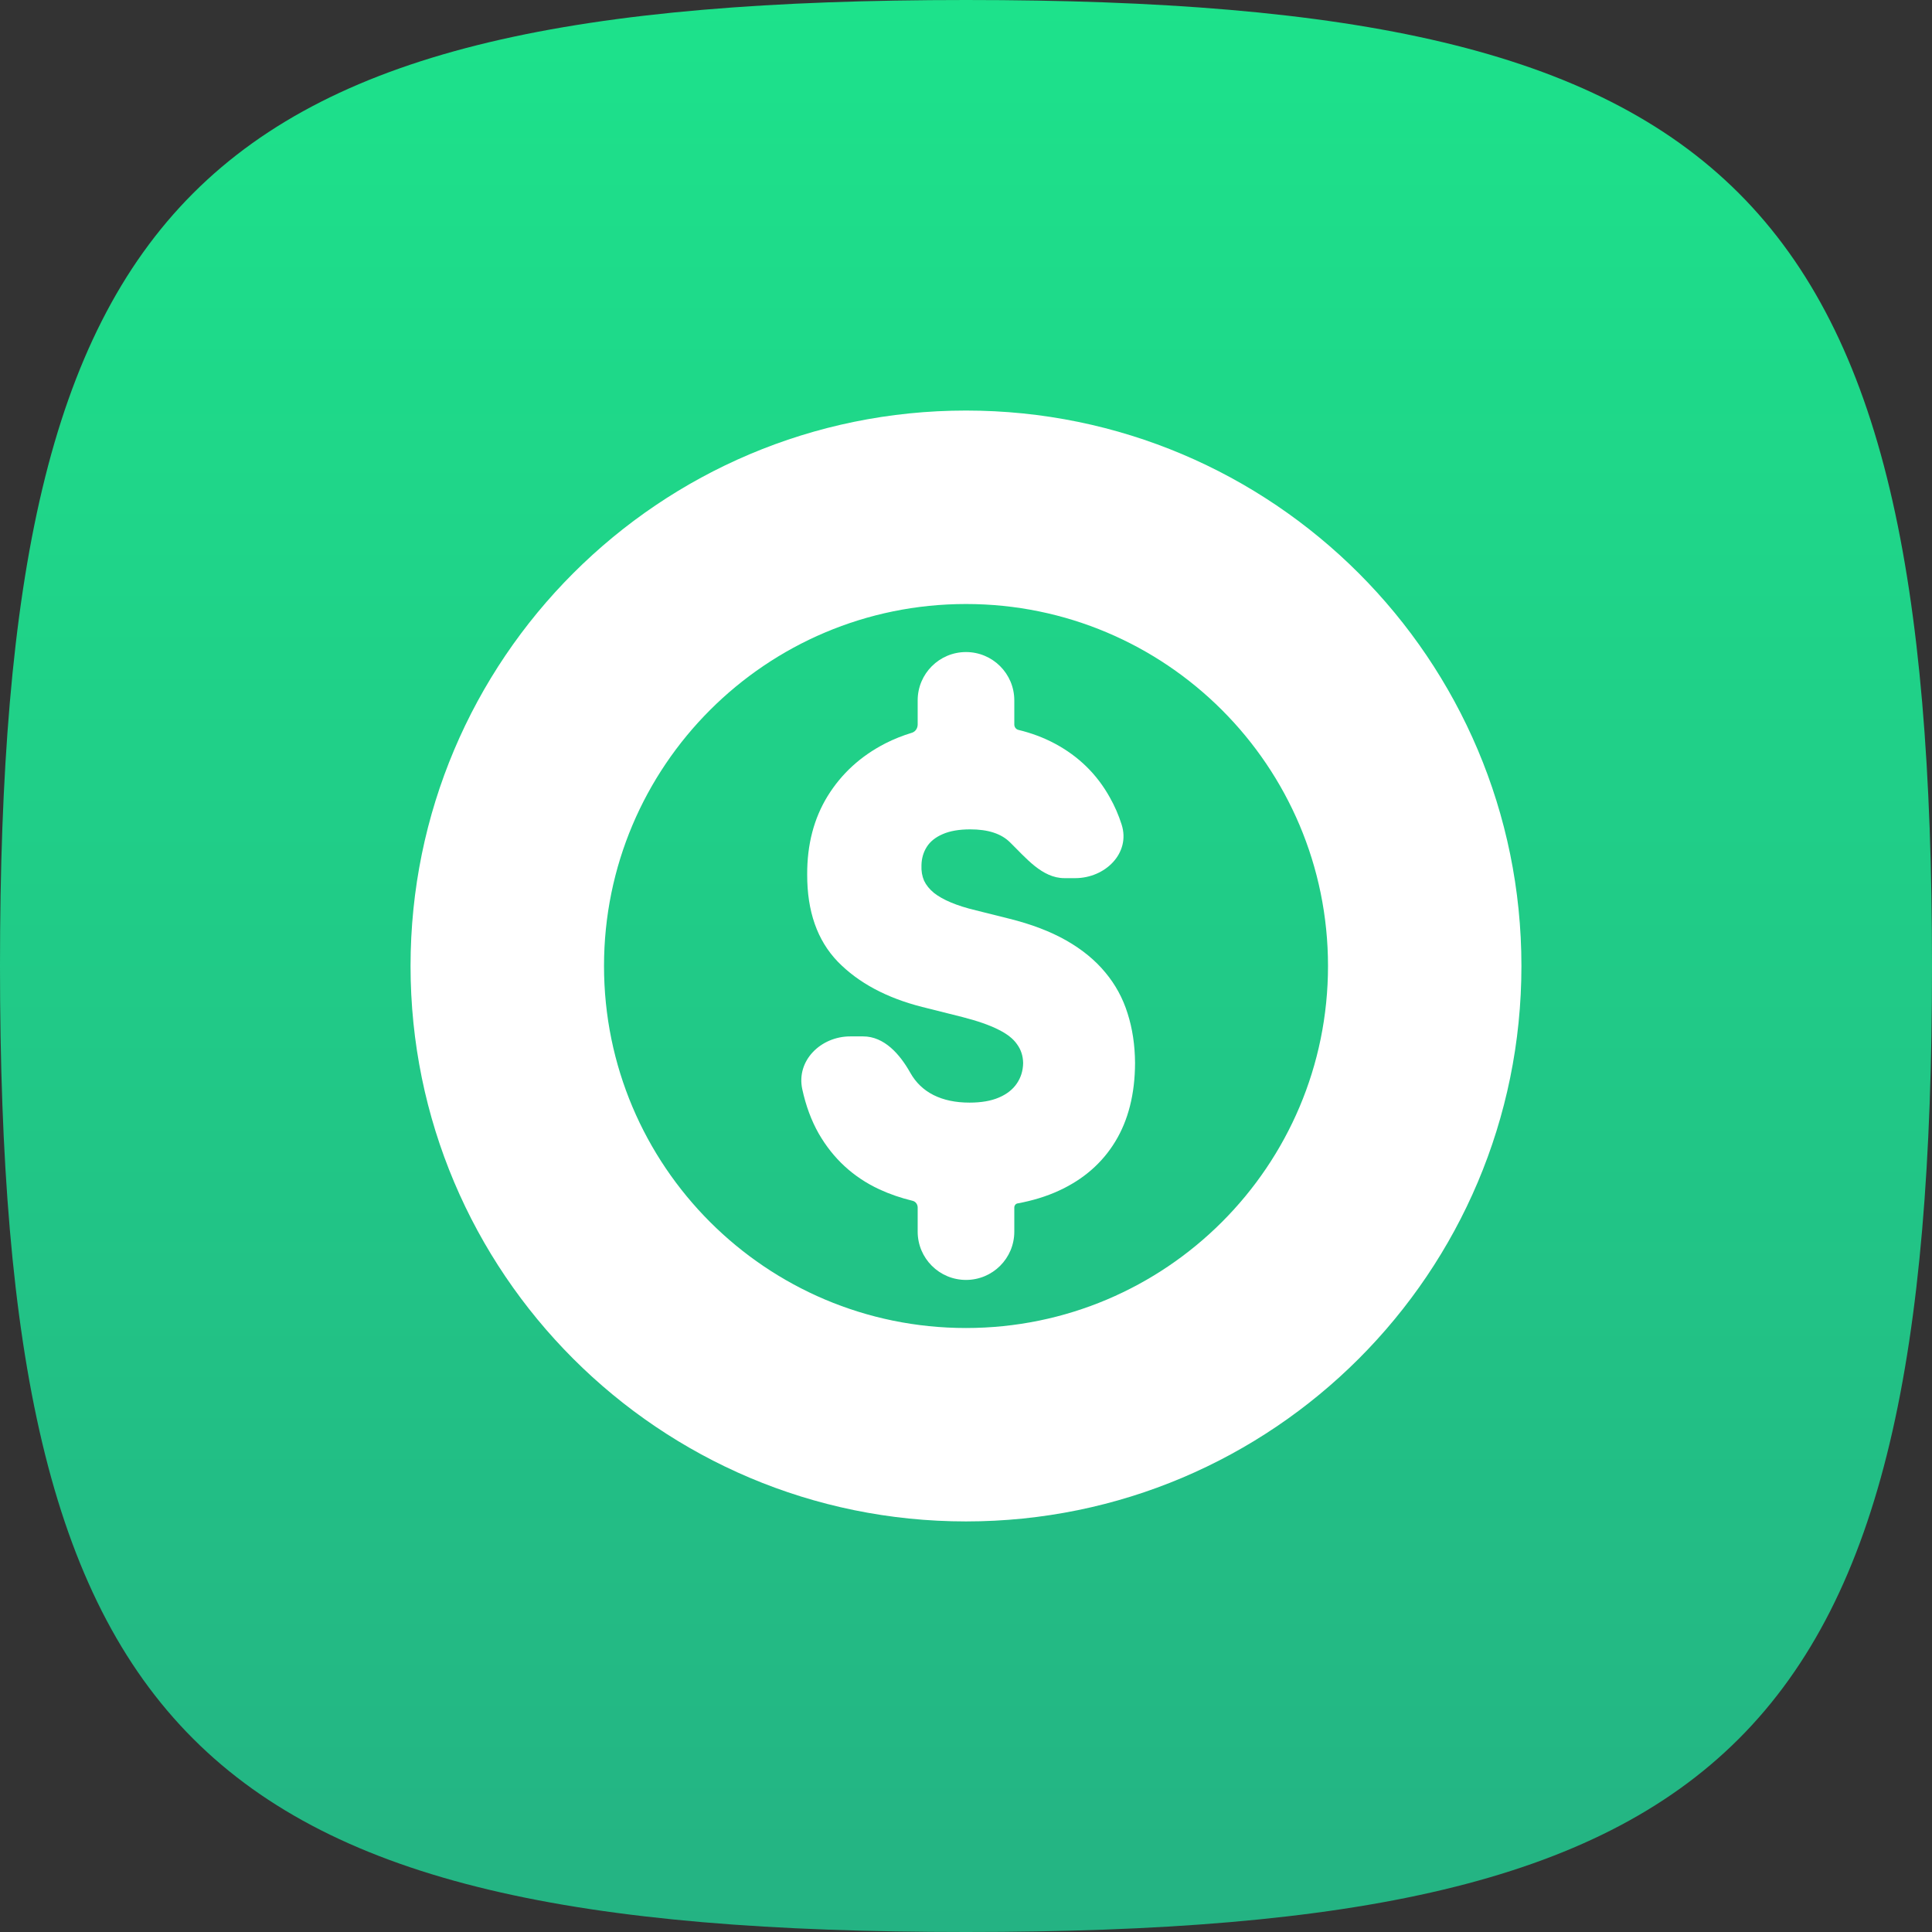
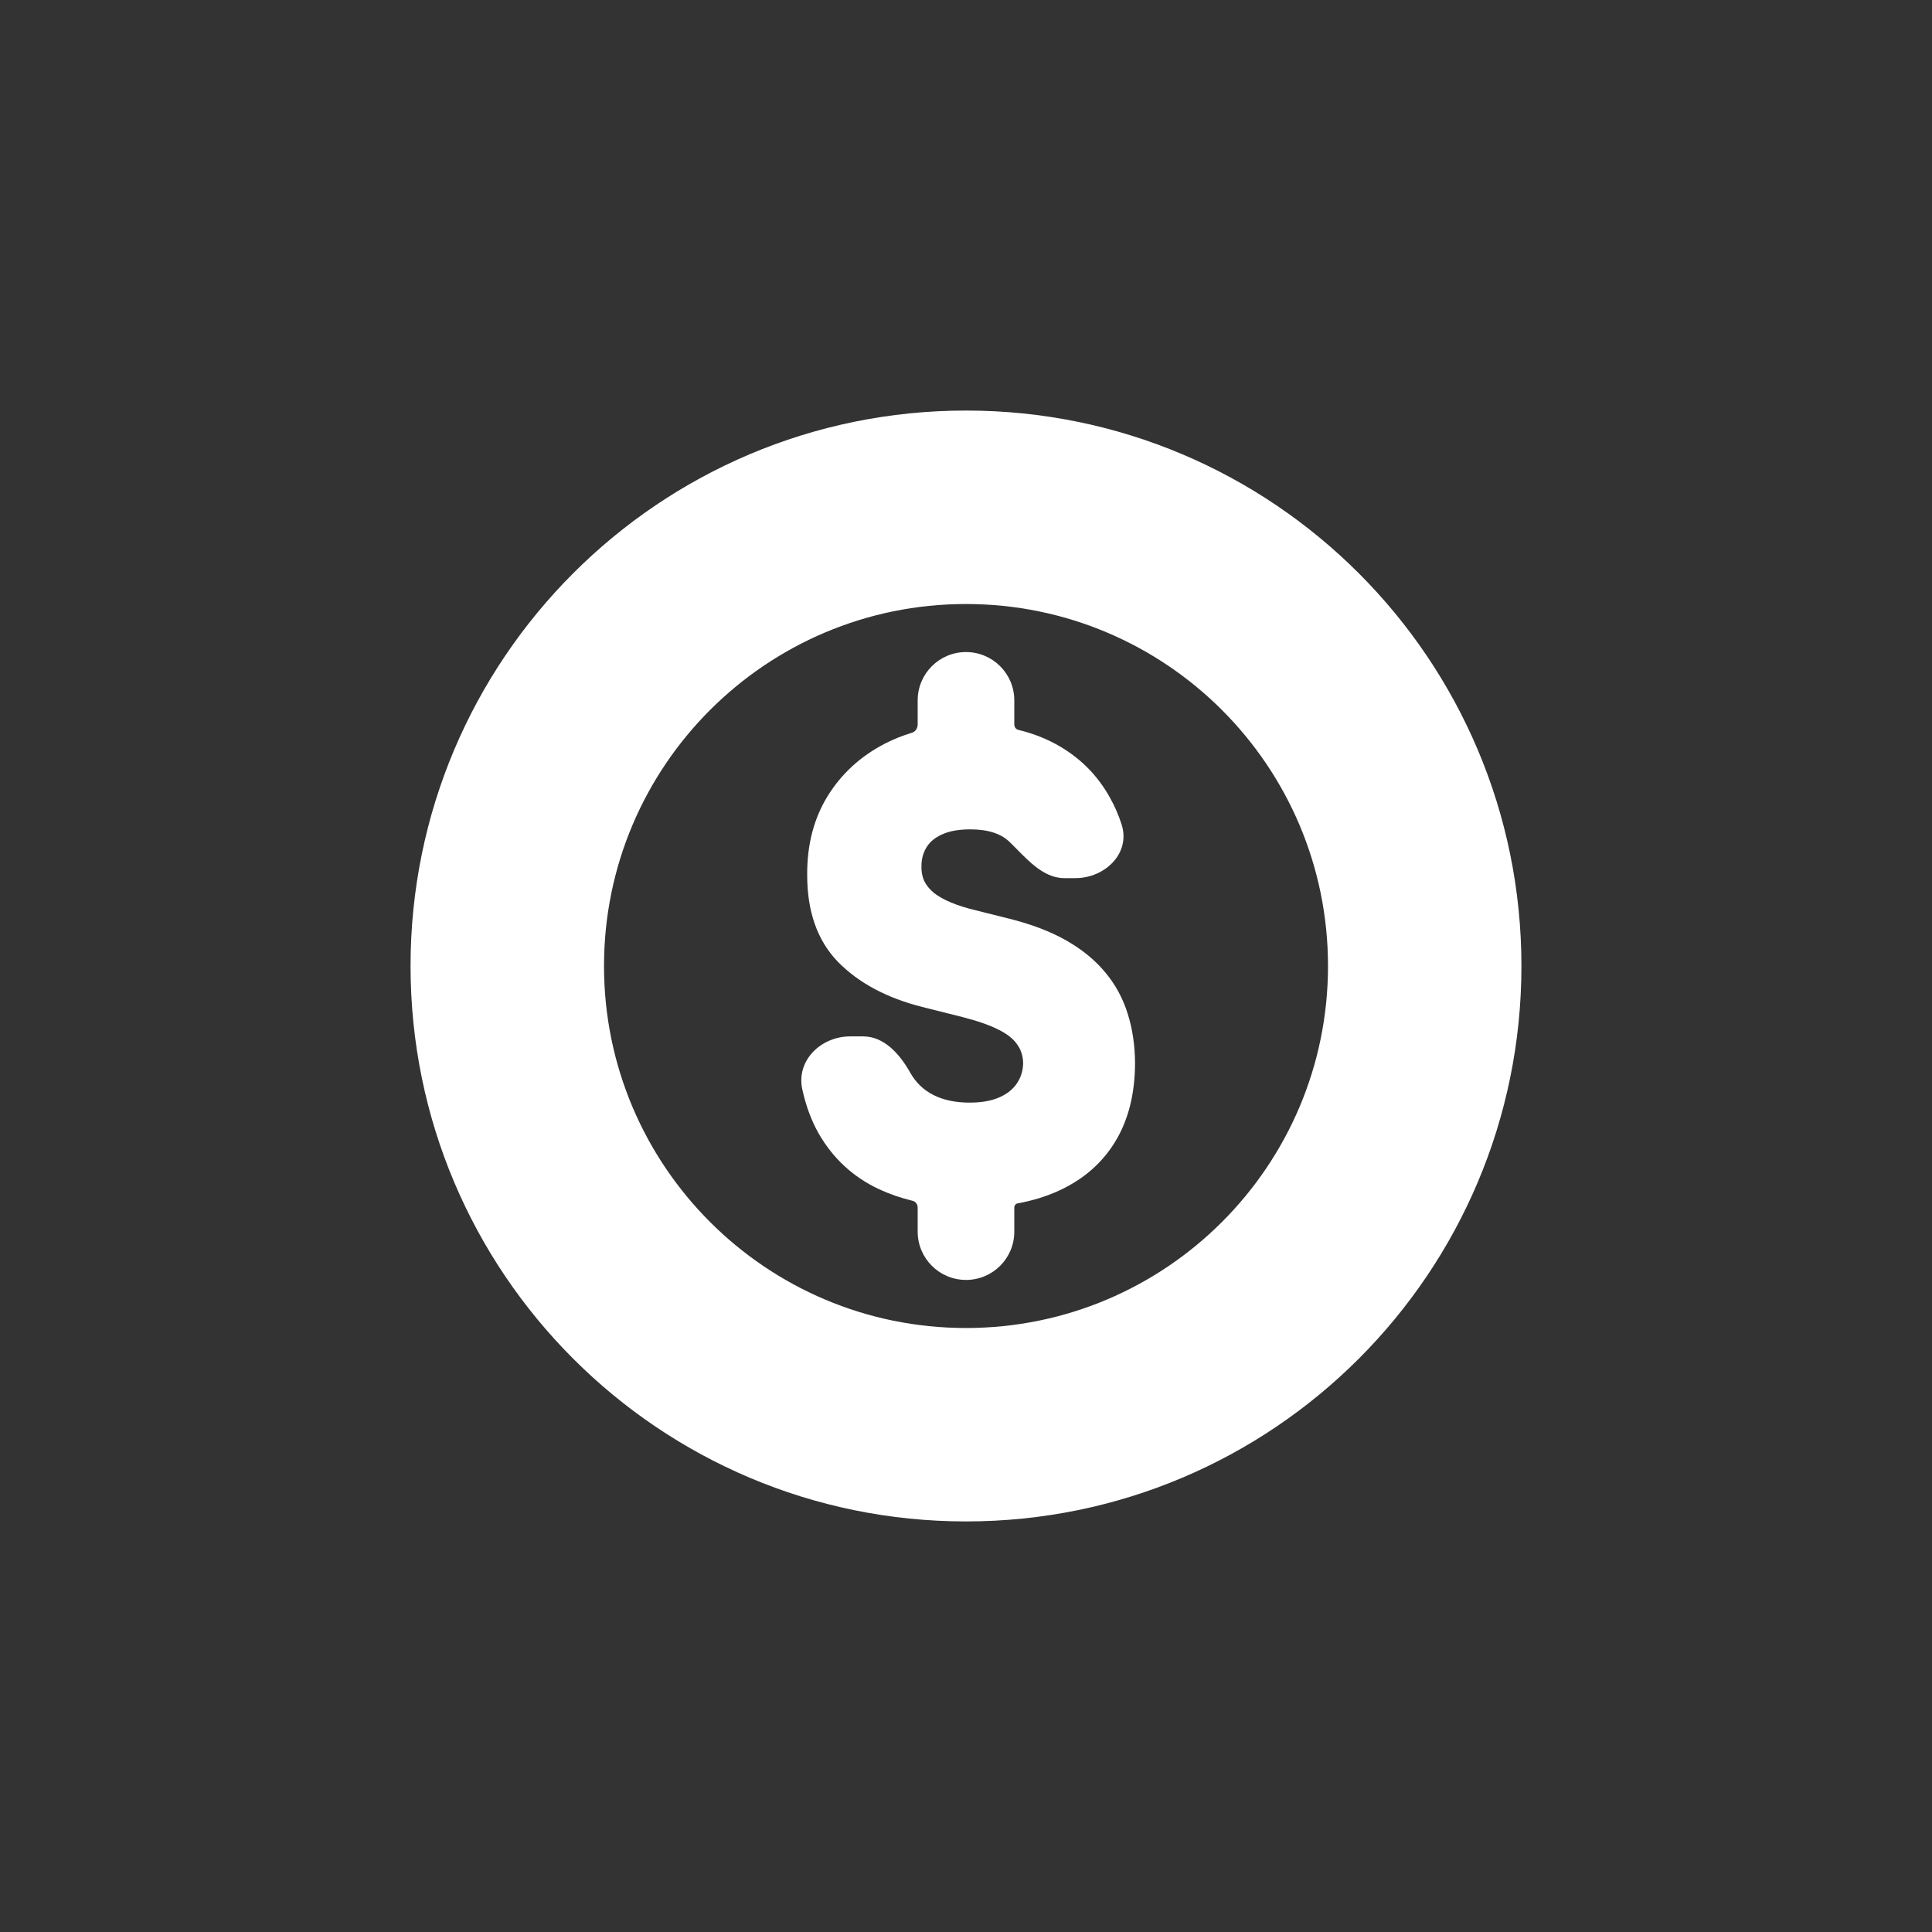
<svg xmlns="http://www.w3.org/2000/svg" width="80" height="80" viewBox="0 0 80 80" fill="none">
  <rect x="0" y="0" width="80" height="80" fill="#333333" stroke="none" />
-   <path d="M0 40C0 8 8 0 40 0C72 0 80 8 80 40C80 72 72 80 40 80C8 80 0 72 0 40Z" fill="url(#paint0_linear_2002_783)" />
  <path d="M40 27C41.104 27 42 27.896 42 29V30C42 30.104 42.067 30.198 42.168 30.223C42.712 30.354 43.216 30.543 43.68 30.791C44.664 31.318 45.422 32.06 45.955 33.019C46.155 33.372 46.319 33.748 46.445 34.145C46.821 35.327 45.763 36.362 44.523 36.362H44.075C43.15 36.362 42.482 35.522 41.819 34.876C41.46 34.52 40.913 34.342 40.179 34.342C39.712 34.342 39.328 34.409 39.03 34.542C38.736 34.669 38.518 34.844 38.377 35.066C38.236 35.288 38.161 35.543 38.156 35.828C38.145 36.063 38.181 36.276 38.263 36.466C38.35 36.65 38.485 36.818 38.67 36.971C38.855 37.117 39.092 37.251 39.38 37.371C39.668 37.492 40.011 37.6 40.408 37.695L41.779 38.038C42.703 38.267 43.495 38.569 44.153 38.943C44.811 39.318 45.349 39.759 45.768 40.267C46.187 40.768 46.495 41.334 46.691 41.963C46.892 42.591 46.995 43.276 47 44.018C46.995 45.301 46.72 46.388 46.176 47.277C45.633 48.166 44.854 48.841 43.842 49.305C43.327 49.542 42.756 49.716 42.133 49.831C42.053 49.846 42 49.918 42 50V51.001C42 52.105 41.104 52.999 40 52.999C38.895 52.999 38 52.105 37.999 51.001V50C37.999 49.872 37.917 49.755 37.793 49.724C37.303 49.605 36.842 49.447 36.411 49.248C35.334 48.746 34.496 47.974 33.898 46.933C33.596 46.4 33.37 45.79 33.221 45.105C32.961 43.916 33.989 42.915 35.206 42.915H35.74C36.617 42.915 37.262 43.654 37.692 44.419C37.92 44.825 38.24 45.134 38.654 45.343C39.072 45.553 39.57 45.657 40.146 45.657C40.63 45.657 41.036 45.587 41.362 45.447C41.688 45.308 41.936 45.114 42.104 44.866C42.273 44.619 42.361 44.336 42.366 44.018C42.361 43.72 42.275 43.461 42.112 43.239C41.955 43.01 41.694 42.806 41.329 42.628C40.965 42.444 40.473 42.273 39.853 42.114L38.188 41.696C36.709 41.321 35.543 40.695 34.689 39.819C33.84 38.937 33.419 37.733 33.424 36.209C33.419 34.971 33.701 33.889 34.272 32.962C34.849 32.029 35.646 31.302 36.663 30.781C37.011 30.604 37.377 30.458 37.76 30.342C37.907 30.297 37.999 30.154 37.999 30V29C37.999 27.896 38.895 27 40 27Z" fill="white" />
  <path fill-rule="evenodd" clip-rule="evenodd" d="M40 17C52.702 17 62.999 27.297 62.999 40C62.999 52.702 52.702 62.999 40 62.999C27.297 62.999 17 52.702 17 40C17 27.297 27.297 17 40 17ZM40 25.011C31.721 25.011 25.011 31.721 25.011 40C25.011 48.278 31.721 54.99 40 54.99C48.278 54.99 54.99 48.278 54.99 40C54.99 31.721 48.278 25.011 40 25.011Z" fill="white" />
  <defs>
    <linearGradient id="paint0_linear_2002_783" x1="40" y1="0" x2="40" y2="80" gradientUnits="userSpaceOnUse">
      <stop stop-color="#1DE28B" />
      <stop offset="1" stop-color="#24B383" />
    </linearGradient>
  </defs>
</svg>